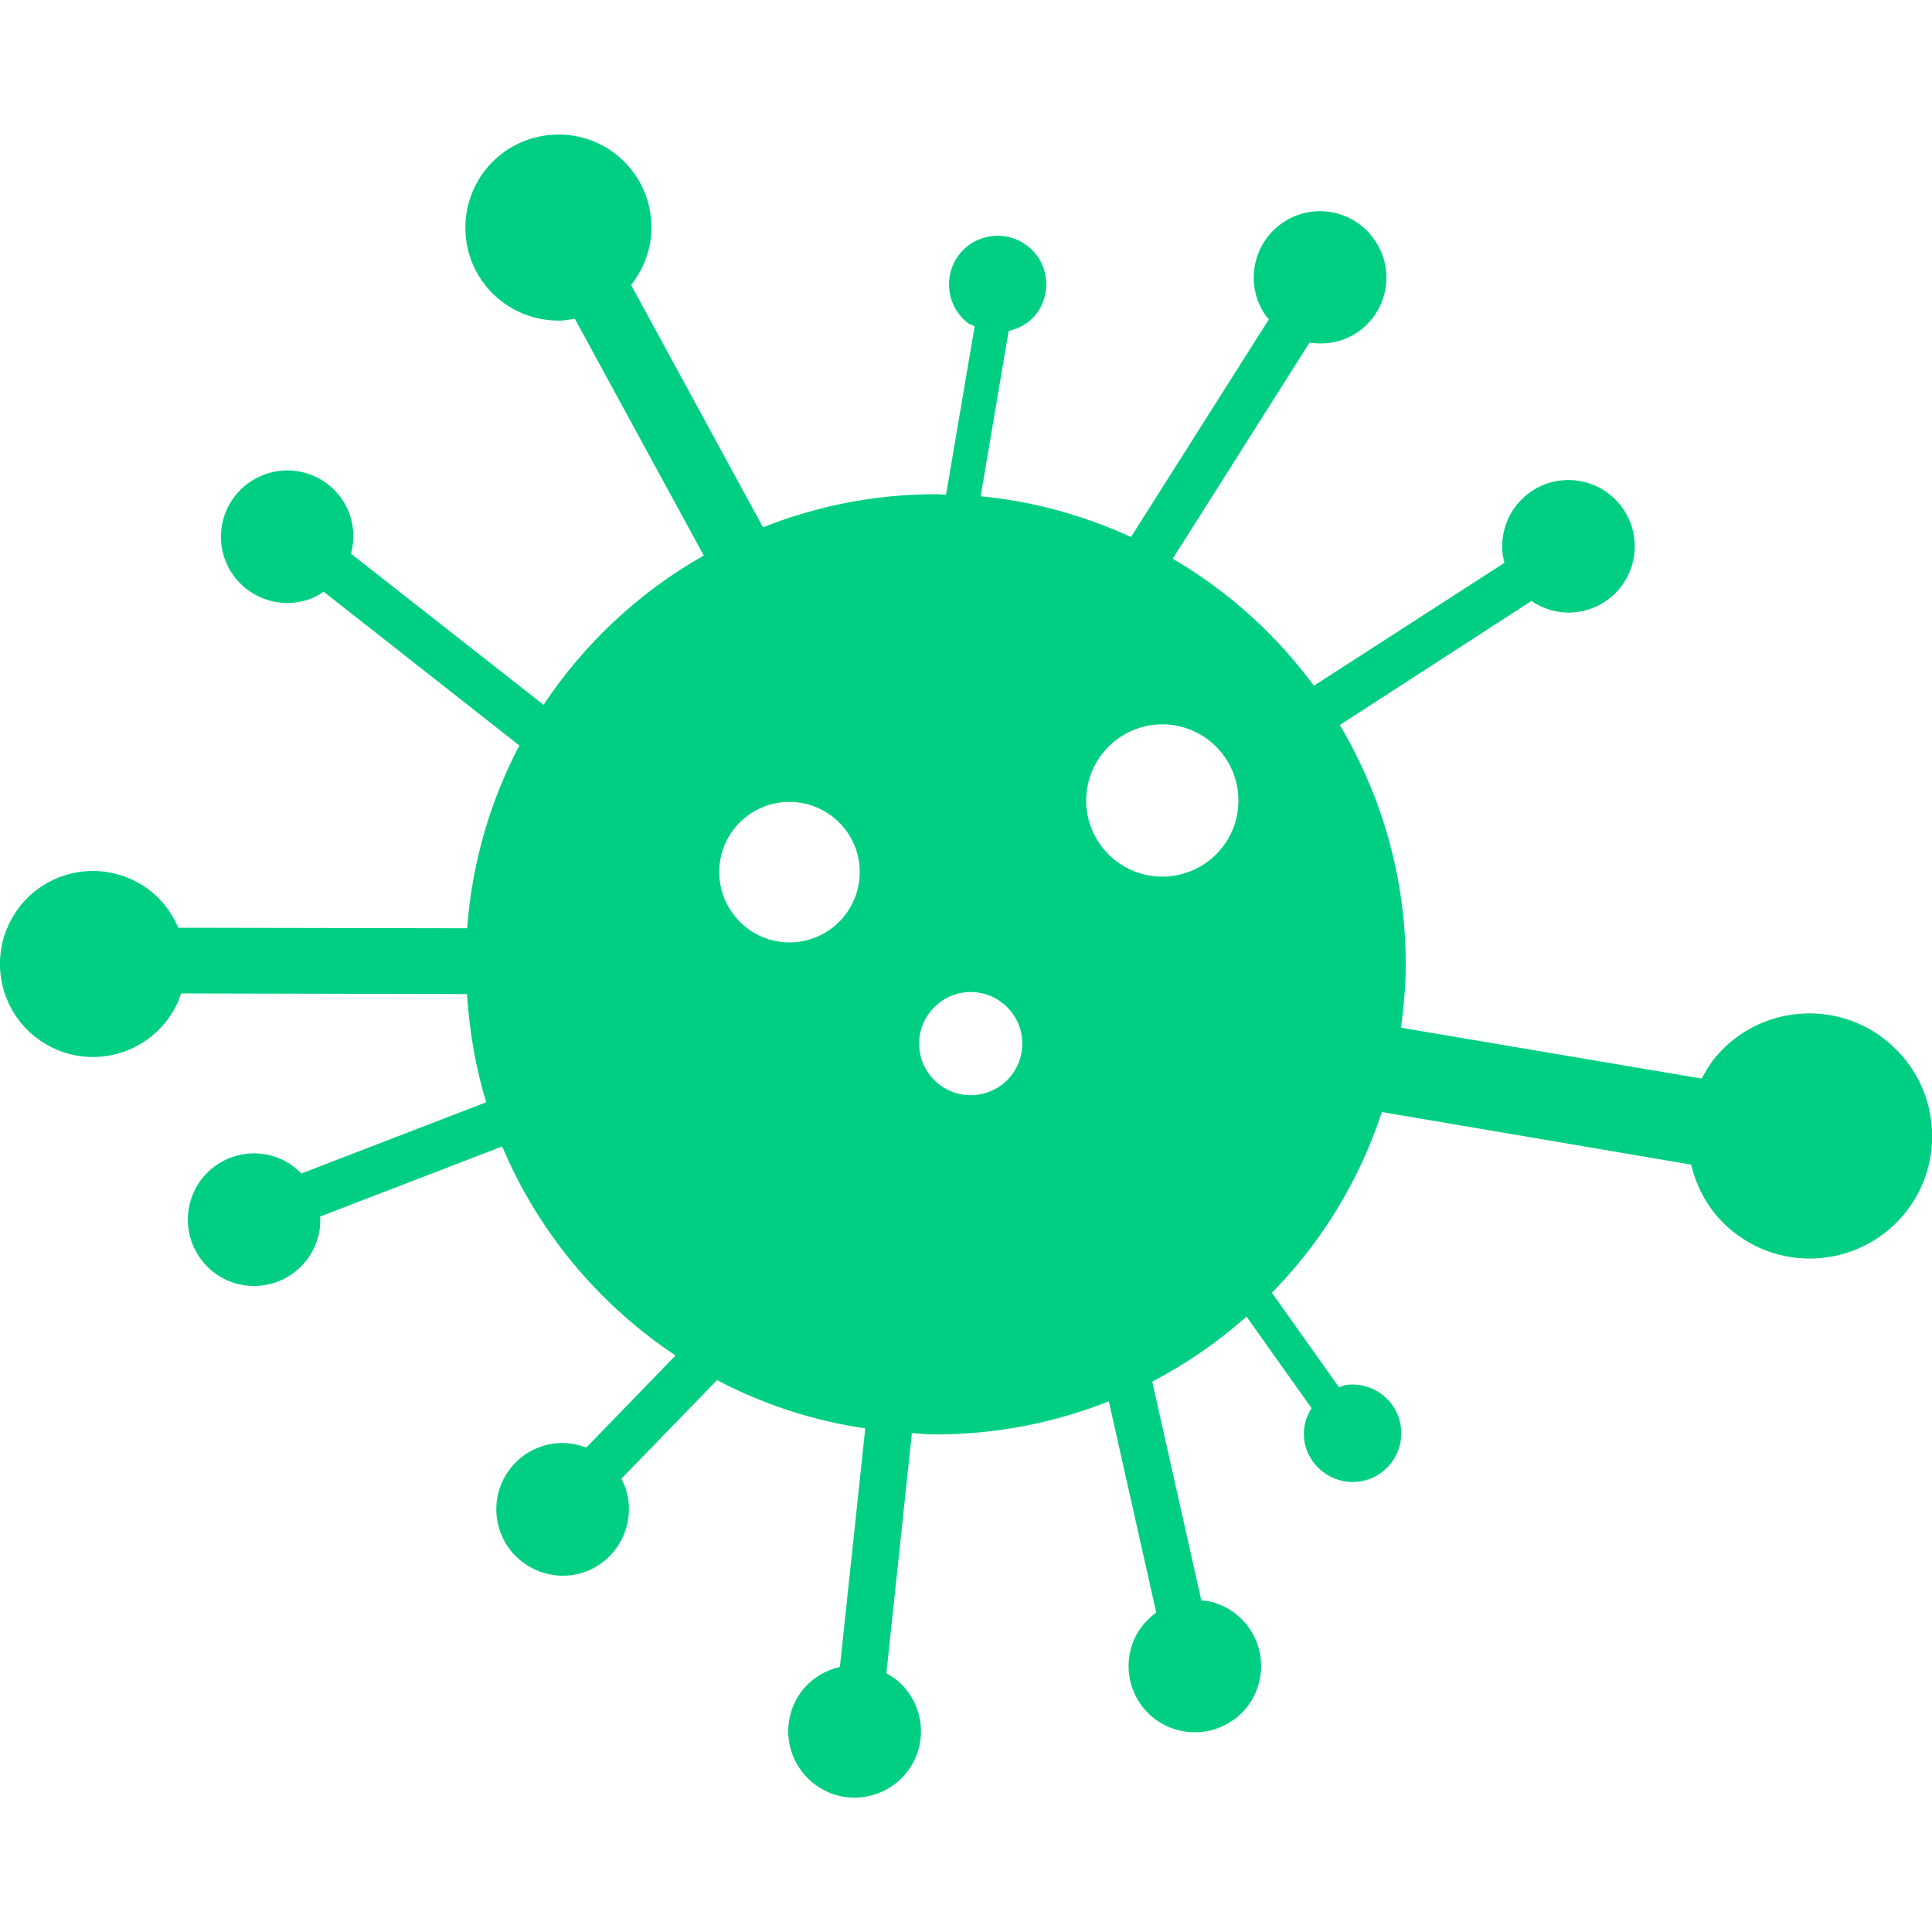
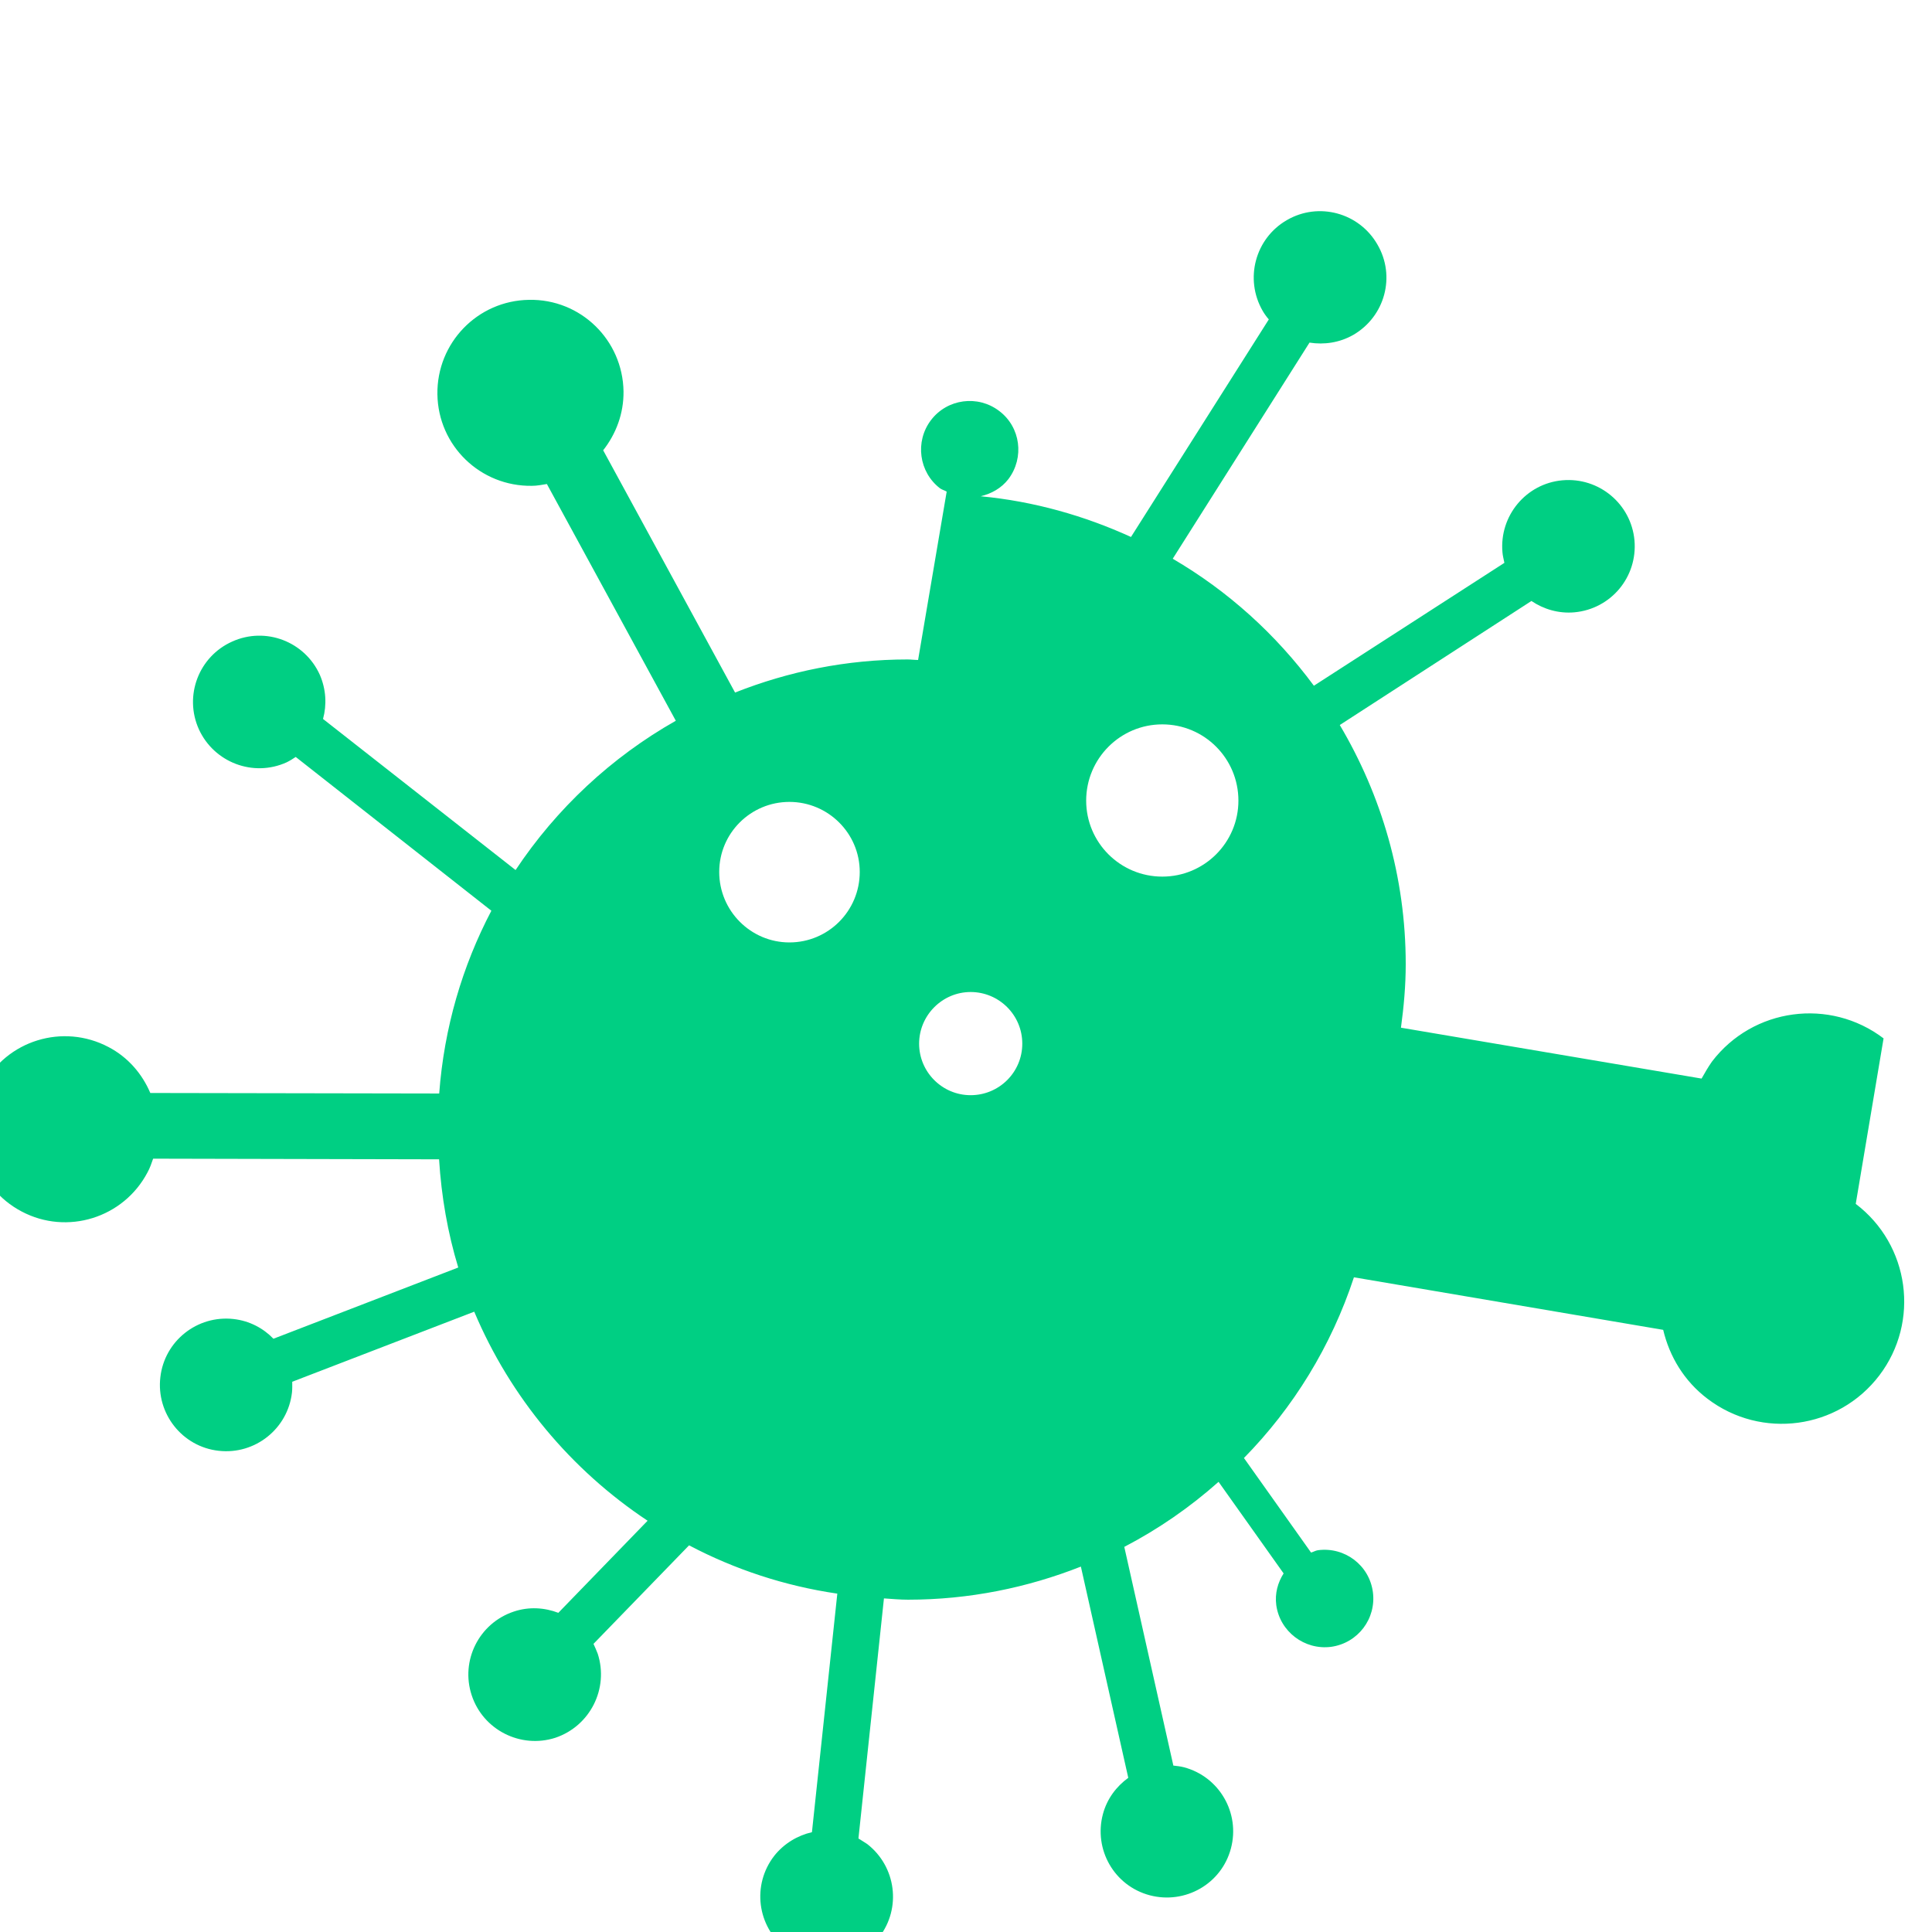
<svg xmlns="http://www.w3.org/2000/svg" id="Layer_1" data-name="Layer 1" viewBox="0 0 150 150">
  <defs>
    <style>      .cls-1 {        fill: #00cf83;        stroke-width: 0px;      }    </style>
  </defs>
-   <path class="cls-1" d="M146.24,80.62c-4.17-3.17-10.14-2.38-13.33,1.81-.3.43-.55.87-.8,1.31l-23.34-3.95c.22-1.62.37-3.25.37-4.93,0-6.79-1.89-13.12-5.12-18.57l14.88-9.63c.95.64,2.11.99,3.34.88,2.83-.26,4.91-2.74,4.66-5.59-.26-2.83-2.76-4.91-5.59-4.66s-4.91,2.76-4.66,5.59c.02.28.1.54.15.82l-14.79,9.54c-2.95-3.99-6.66-7.35-10.96-9.86l10.62-16.78c1.13.18,2.33.01,3.4-.6,2.46-1.43,3.31-4.56,1.87-7.02-1.42-2.47-4.57-3.32-7.03-1.89-2.46,1.42-3.3,4.57-1.88,7.04.14.24.29.45.48.67l-10.7,16.89c-3.62-1.65-7.54-2.77-11.67-3.16l2.17-12.83c.83-.2,1.6-.62,2.15-1.33,1.26-1.67.95-4.04-.71-5.29-1.66-1.27-4.04-.95-5.3.71-1.26,1.66-.94,4.04.71,5.3.16.11.35.15.51.25l-2.22,13.07c-.28,0-.55-.04-.82-.04-4.74,0-9.25.93-13.39,2.57l-10.24-18.81c.99-1.26,1.6-2.84,1.58-4.57-.06-4-3.34-7.19-7.34-7.11-3.99.06-7.17,3.34-7.11,7.34.06,3.99,3.34,7.16,7.34,7.1.4,0,.78-.08,1.16-.14l10.01,18.38c-5,2.83-9.27,6.82-12.44,11.59l-14.95-11.73c.3-1.1.24-2.3-.25-3.43-1.17-2.59-4.21-3.75-6.8-2.58-2.6,1.16-3.76,4.21-2.59,6.81,1.18,2.58,4.22,3.74,6.81,2.57.25-.12.48-.27.71-.42l15.19,11.94c-2.25,4.29-3.67,9.08-4.05,14.19l-22.43-.04c-.63-1.48-1.72-2.77-3.25-3.57-3.53-1.86-7.91-.52-9.76,3.02-1.86,3.53-.5,7.9,3.02,9.75,3.53,1.87,7.91.5,9.77-3.03.19-.34.31-.7.44-1.07l22.2.05c.18,2.89.67,5.71,1.49,8.4l-14.35,5.53c-.79-.82-1.86-1.39-3.09-1.53-2.82-.32-5.37,1.7-5.69,4.52-.33,2.82,1.7,5.4,4.53,5.71,2.82.32,5.37-1.71,5.69-4.53.03-.28.02-.54.02-.83l14.13-5.44c2.8,6.64,7.52,12.29,13.46,16.23l-6.93,7.15c-1.07-.41-2.28-.49-3.45-.1-2.71.9-4.16,3.81-3.28,6.49.88,2.7,3.8,4.18,6.5,3.31,2.7-.91,4.16-3.82,3.29-6.52-.1-.27-.21-.5-.33-.77l7.42-7.65c3.53,1.86,7.41,3.15,11.51,3.75l-1.97,18.52c-1.12.26-2.17.88-2.93,1.84-1.74,2.25-1.34,5.47.92,7.23,2.25,1.75,5.48,1.32,7.23-.92,1.74-2.25,1.32-5.48-.93-7.23-.22-.15-.45-.28-.68-.43l1.98-18.64c.62.04,1.24.1,1.87.1,4.74,0,9.26-.93,13.42-2.57l3.68,16.4c-.92.67-1.65,1.62-1.97,2.82-.73,2.75.88,5.57,3.64,6.3,2.74.72,5.57-.88,6.3-3.64.73-2.75-.9-5.57-3.65-6.3-.27-.07-.54-.1-.82-.13l-3.81-16.98c2.65-1.38,5.09-3.07,7.32-5.05l5.05,7.11c-.45.71-.69,1.55-.57,2.46.28,2.05,2.19,3.51,4.26,3.24,2.08-.29,3.52-2.19,3.24-4.26-.28-2.08-2.19-3.52-4.27-3.24-.19.03-.34.13-.53.18l-5.21-7.34c3.84-3.91,6.78-8.69,8.54-14.03l24.01,4.08c.49,2.07,1.63,3.98,3.44,5.35,4.18,3.18,10.15,2.38,13.34-1.81,3.17-4.17,2.36-10.14-1.83-13.32ZM61.29,73.17c-3,0-5.45-2.45-5.45-5.47s2.45-5.44,5.45-5.44,5.46,2.43,5.46,5.44c0,3.02-2.44,5.47-5.46,5.47ZM75.36,85.03c-2.21,0-4-1.8-4-4s1.8-4.01,4-4.01,4.01,1.78,4.01,4.01c0,2.22-1.8,4-4.01,4ZM90.24,68.06c-3.26,0-5.91-2.64-5.91-5.9s2.64-5.92,5.91-5.92,5.91,2.65,5.91,5.92c0,3.25-2.64,5.9-5.91,5.9Z" />
+   <path class="cls-1" d="M146.24,80.62c-4.17-3.17-10.14-2.38-13.33,1.81-.3.43-.55.87-.8,1.31l-23.34-3.95c.22-1.62.37-3.25.37-4.93,0-6.79-1.89-13.12-5.12-18.57l14.88-9.63c.95.64,2.11.99,3.34.88,2.83-.26,4.91-2.74,4.66-5.59-.26-2.83-2.76-4.91-5.59-4.66s-4.91,2.76-4.66,5.59c.02.28.1.54.15.82l-14.79,9.54c-2.95-3.99-6.66-7.35-10.96-9.86l10.62-16.78c1.13.18,2.33.01,3.4-.6,2.46-1.43,3.31-4.56,1.87-7.02-1.42-2.47-4.57-3.32-7.03-1.89-2.46,1.42-3.3,4.57-1.88,7.04.14.24.29.45.48.67l-10.7,16.89c-3.62-1.65-7.54-2.77-11.67-3.16c.83-.2,1.6-.62,2.15-1.33,1.26-1.67.95-4.04-.71-5.29-1.66-1.27-4.04-.95-5.3.71-1.26,1.66-.94,4.04.71,5.3.16.11.35.15.51.25l-2.22,13.07c-.28,0-.55-.04-.82-.04-4.74,0-9.25.93-13.39,2.57l-10.24-18.81c.99-1.26,1.6-2.84,1.58-4.57-.06-4-3.34-7.19-7.34-7.11-3.99.06-7.17,3.34-7.11,7.34.06,3.99,3.34,7.16,7.34,7.1.4,0,.78-.08,1.16-.14l10.01,18.38c-5,2.83-9.27,6.82-12.44,11.59l-14.95-11.73c.3-1.1.24-2.3-.25-3.43-1.17-2.59-4.21-3.75-6.8-2.58-2.6,1.16-3.76,4.21-2.59,6.81,1.18,2.58,4.22,3.74,6.81,2.57.25-.12.48-.27.71-.42l15.19,11.94c-2.25,4.29-3.67,9.08-4.05,14.19l-22.43-.04c-.63-1.48-1.72-2.77-3.25-3.57-3.53-1.86-7.91-.52-9.76,3.02-1.86,3.53-.5,7.9,3.02,9.75,3.53,1.87,7.91.5,9.77-3.03.19-.34.31-.7.44-1.07l22.2.05c.18,2.89.67,5.71,1.49,8.4l-14.35,5.53c-.79-.82-1.86-1.39-3.09-1.53-2.82-.32-5.37,1.7-5.69,4.52-.33,2.82,1.7,5.4,4.53,5.71,2.82.32,5.37-1.71,5.69-4.53.03-.28.02-.54.02-.83l14.13-5.44c2.8,6.64,7.52,12.29,13.46,16.23l-6.93,7.15c-1.07-.41-2.28-.49-3.45-.1-2.71.9-4.16,3.81-3.28,6.49.88,2.7,3.8,4.18,6.5,3.31,2.7-.91,4.16-3.82,3.29-6.52-.1-.27-.21-.5-.33-.77l7.42-7.65c3.53,1.86,7.41,3.15,11.51,3.75l-1.97,18.52c-1.12.26-2.17.88-2.93,1.84-1.74,2.25-1.34,5.47.92,7.23,2.25,1.75,5.48,1.32,7.23-.92,1.74-2.25,1.32-5.48-.93-7.23-.22-.15-.45-.28-.68-.43l1.98-18.64c.62.04,1.24.1,1.87.1,4.74,0,9.26-.93,13.42-2.57l3.68,16.4c-.92.67-1.65,1.62-1.97,2.82-.73,2.75.88,5.57,3.64,6.3,2.74.72,5.57-.88,6.3-3.64.73-2.75-.9-5.57-3.65-6.3-.27-.07-.54-.1-.82-.13l-3.81-16.98c2.65-1.38,5.09-3.07,7.32-5.05l5.05,7.11c-.45.71-.69,1.55-.57,2.46.28,2.05,2.19,3.51,4.26,3.24,2.08-.29,3.52-2.19,3.24-4.26-.28-2.08-2.19-3.52-4.27-3.24-.19.03-.34.13-.53.18l-5.21-7.34c3.84-3.91,6.78-8.69,8.54-14.03l24.01,4.08c.49,2.07,1.63,3.98,3.44,5.35,4.18,3.18,10.15,2.38,13.34-1.81,3.17-4.17,2.36-10.14-1.83-13.32ZM61.29,73.17c-3,0-5.45-2.45-5.45-5.47s2.45-5.44,5.45-5.44,5.46,2.43,5.46,5.44c0,3.02-2.44,5.47-5.46,5.47ZM75.36,85.03c-2.21,0-4-1.8-4-4s1.8-4.01,4-4.01,4.01,1.78,4.01,4.01c0,2.22-1.8,4-4.01,4ZM90.24,68.06c-3.26,0-5.91-2.64-5.91-5.9s2.64-5.92,5.91-5.92,5.91,2.65,5.91,5.92c0,3.25-2.64,5.9-5.91,5.9Z" />
</svg>